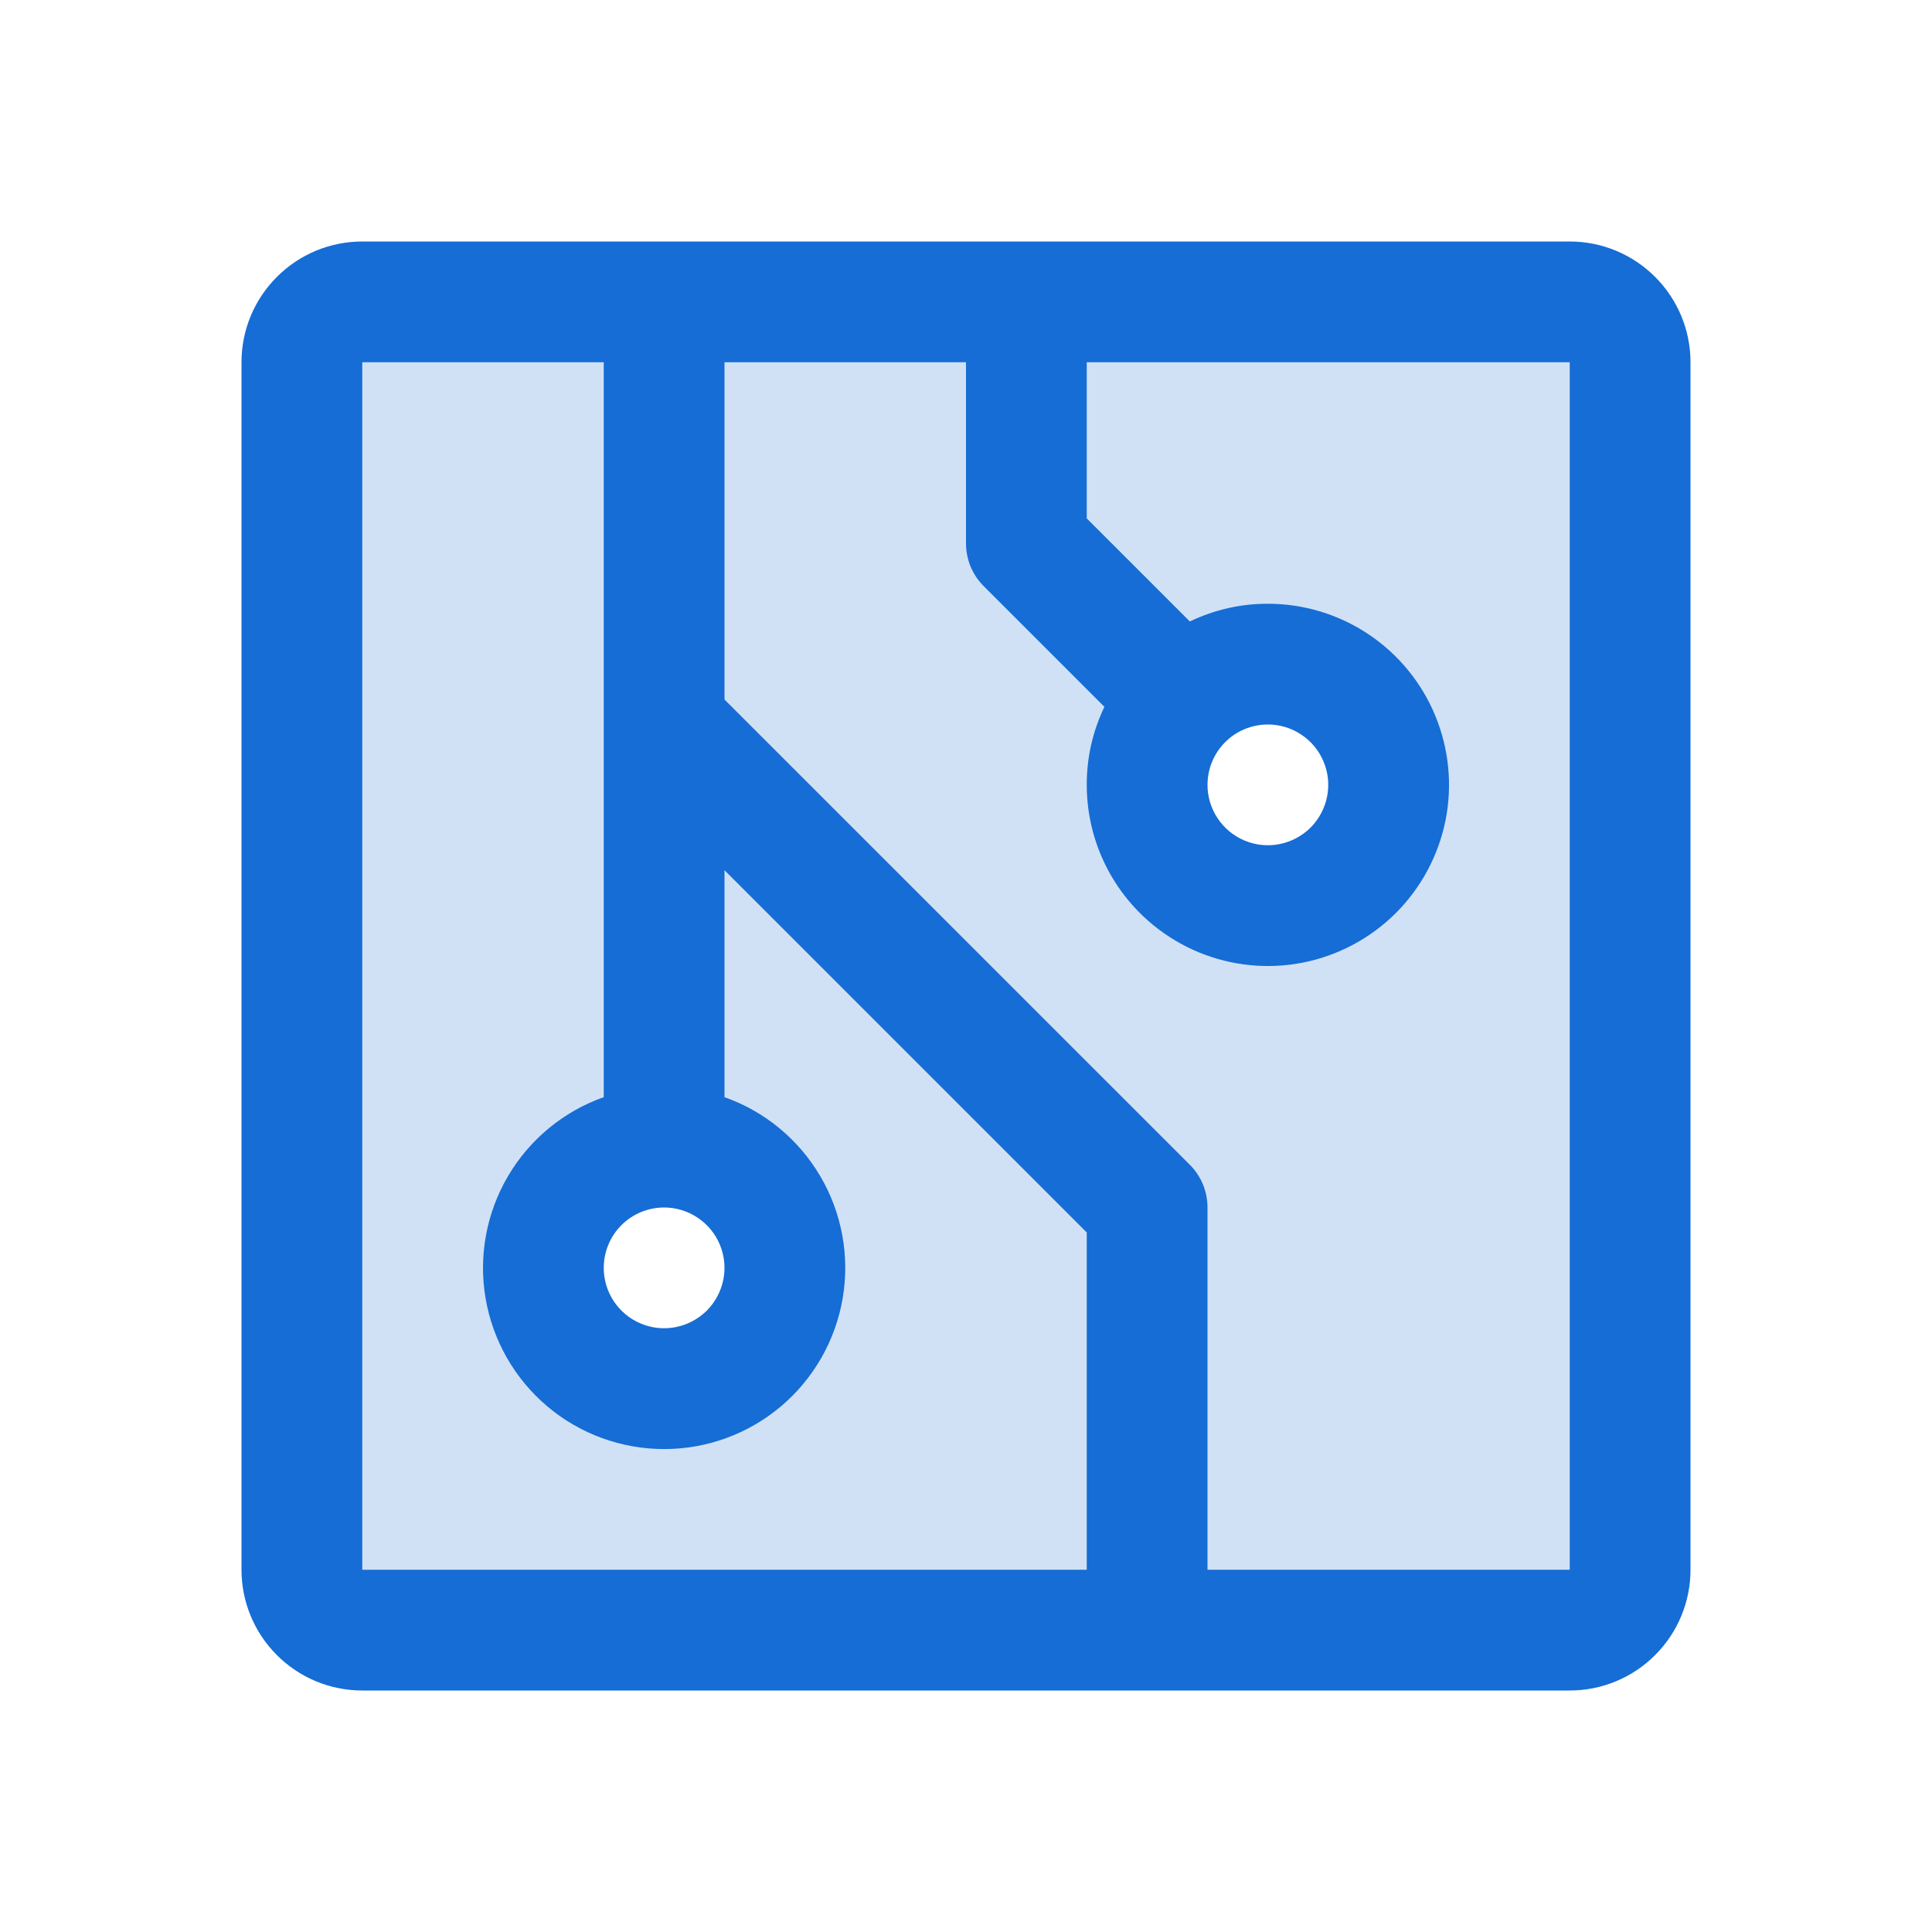
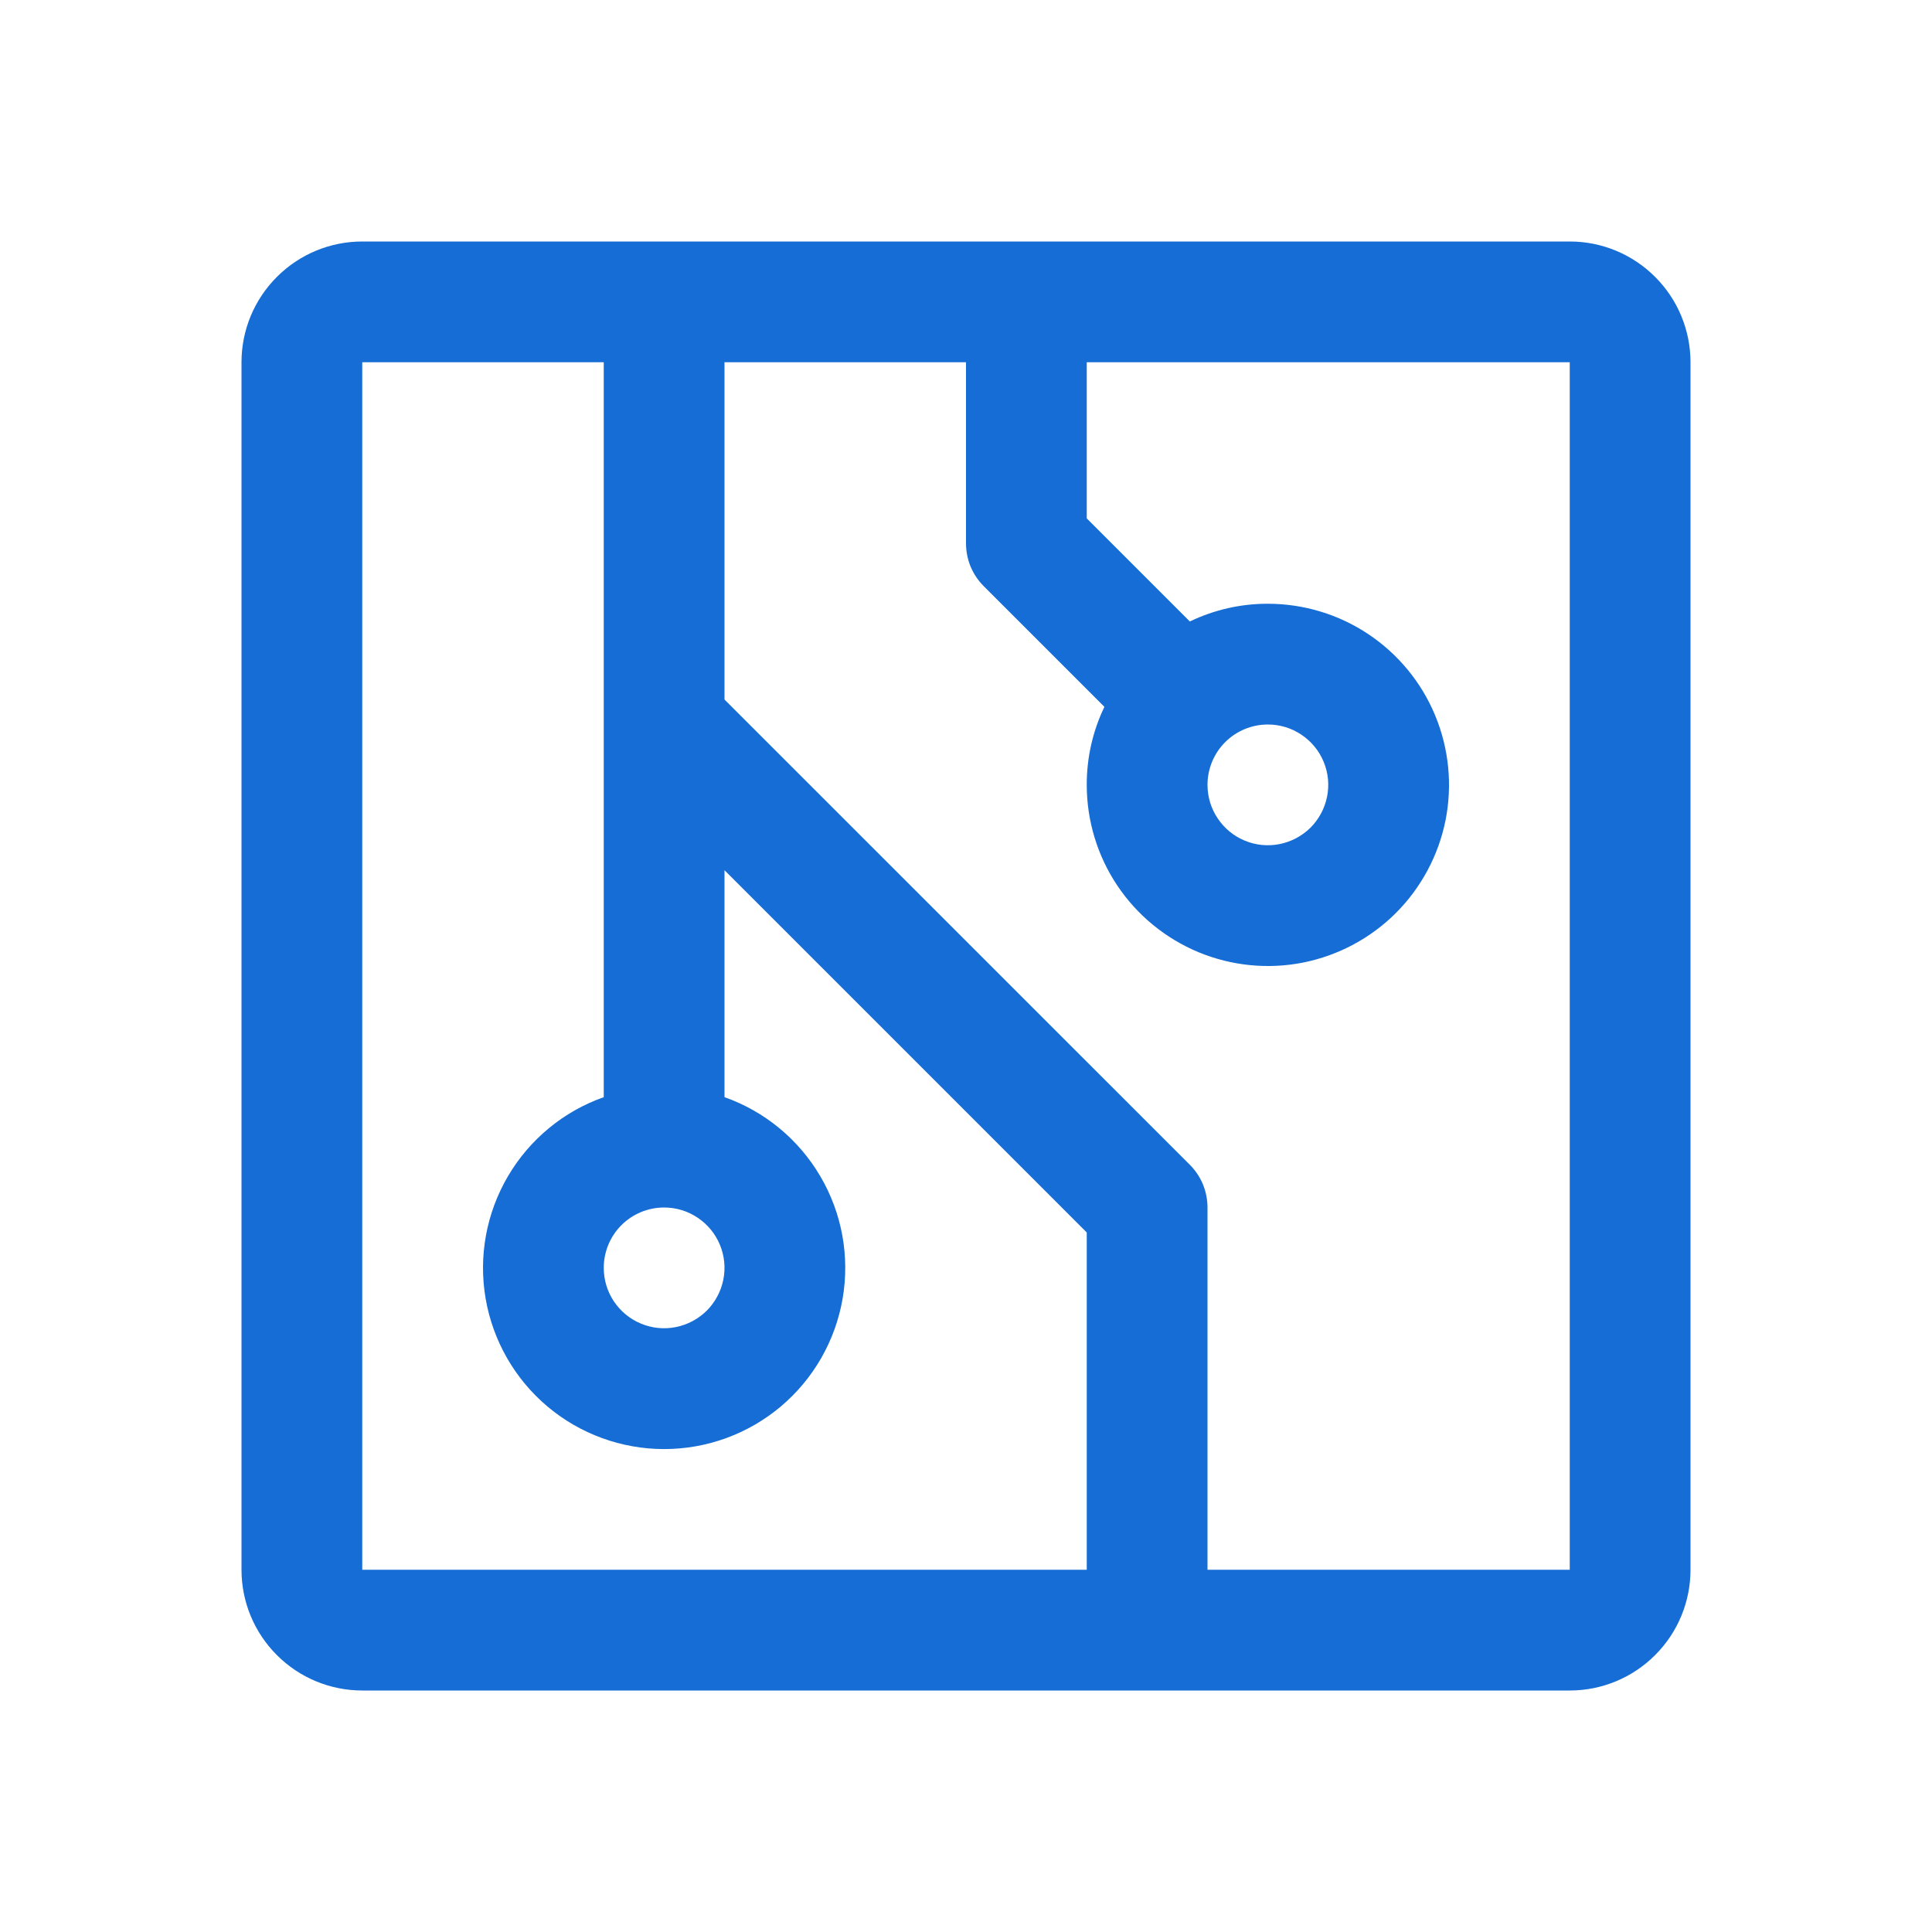
<svg xmlns="http://www.w3.org/2000/svg" width="28" height="28" viewBox="0 0 28 28" fill="none">
-   <path opacity="0.2" d="M22.75 4.375H5.25C5.018 4.375 4.795 4.467 4.631 4.631C4.467 4.795 4.375 5.018 4.375 5.25V22.75C4.375 22.982 4.467 23.205 4.631 23.369C4.795 23.533 5.018 23.625 5.25 23.625H22.75C22.982 23.625 23.205 23.533 23.369 23.369C23.533 23.205 23.625 22.982 23.625 22.75V5.25C23.625 5.018 23.533 4.795 23.369 4.631C23.205 4.467 22.982 4.375 22.75 4.375ZM9.625 20.125C9.279 20.125 8.941 20.022 8.653 19.83C8.365 19.638 8.141 19.364 8.008 19.045C7.876 18.725 7.841 18.373 7.909 18.034C7.976 17.694 8.143 17.382 8.388 17.138C8.632 16.893 8.944 16.726 9.284 16.659C9.623 16.591 9.975 16.626 10.295 16.758C10.614 16.891 10.888 17.115 11.08 17.403C11.272 17.691 11.375 18.029 11.375 18.375C11.375 18.839 11.191 19.284 10.862 19.612C10.534 19.941 10.089 20.125 9.625 20.125ZM18.375 13.125C18.029 13.125 17.691 13.022 17.403 12.83C17.115 12.638 16.891 12.364 16.758 12.045C16.626 11.725 16.591 11.373 16.659 11.034C16.726 10.694 16.893 10.382 17.138 10.138C17.382 9.893 17.694 9.726 18.034 9.659C18.373 9.591 18.725 9.626 19.045 9.758C19.364 9.891 19.638 10.115 19.83 10.403C20.022 10.691 20.125 11.029 20.125 11.375C20.125 11.839 19.941 12.284 19.612 12.612C19.284 12.941 18.839 13.125 18.375 13.125Z" fill="#156DD5" />
  <path d="M22.75 3.5H5.25C4.786 3.5 4.341 3.684 4.013 4.013C3.684 4.341 3.5 4.786 3.5 5.25V22.75C3.5 23.214 3.684 23.659 4.013 23.987C4.341 24.316 4.786 24.5 5.25 24.5H22.75C23.214 24.5 23.659 24.316 23.987 23.987C24.316 23.659 24.5 23.214 24.5 22.75V5.25C24.5 4.786 24.316 4.341 23.987 4.013C23.659 3.684 23.214 3.5 22.75 3.5ZM9.625 17.5C9.798 17.5 9.967 17.551 10.111 17.648C10.255 17.744 10.367 17.88 10.433 18.04C10.5 18.2 10.517 18.376 10.483 18.546C10.449 18.715 10.366 18.871 10.244 18.994C10.121 19.116 9.965 19.199 9.796 19.233C9.626 19.267 9.45 19.25 9.29 19.183C9.13 19.117 8.994 19.005 8.897 18.861C8.801 18.717 8.75 18.548 8.75 18.375C8.75 18.143 8.842 17.92 9.006 17.756C9.17 17.592 9.393 17.5 9.625 17.5ZM5.25 5.25H8.75V15.901C8.166 16.107 7.674 16.514 7.361 17.048C7.048 17.582 6.933 18.209 7.038 18.82C7.143 19.43 7.46 19.984 7.933 20.383C8.406 20.782 9.006 21.001 9.625 21.001C10.244 21.001 10.844 20.782 11.317 20.383C11.79 19.984 12.107 19.43 12.212 18.82C12.317 18.209 12.203 17.582 11.889 17.048C11.576 16.514 11.084 16.107 10.5 15.901V12.612L15.75 17.862V22.75H5.25V5.25ZM22.75 22.75H17.5V17.5C17.5 17.385 17.477 17.271 17.434 17.165C17.39 17.059 17.325 16.962 17.244 16.881L10.5 10.138V5.25H14V7.875C14 7.99 14.023 8.104 14.066 8.21C14.11 8.316 14.175 8.413 14.256 8.494L16.006 10.244C15.836 10.597 15.749 10.983 15.75 11.375C15.75 11.894 15.904 12.402 16.192 12.833C16.481 13.265 16.891 13.601 17.37 13.8C17.85 13.999 18.378 14.051 18.887 13.95C19.396 13.848 19.864 13.598 20.231 13.231C20.598 12.864 20.848 12.396 20.95 11.887C21.051 11.378 20.999 10.85 20.8 10.37C20.602 9.891 20.265 9.481 19.833 9.192C19.402 8.904 18.894 8.75 18.375 8.75C17.983 8.749 17.597 8.837 17.244 9.007L15.75 7.513V5.25H22.75V22.75ZM18.375 10.5C18.548 10.5 18.717 10.551 18.861 10.648C19.005 10.744 19.117 10.88 19.183 11.04C19.25 11.2 19.267 11.376 19.233 11.546C19.199 11.715 19.116 11.871 18.994 11.994C18.871 12.116 18.715 12.199 18.546 12.233C18.376 12.267 18.2 12.25 18.04 12.183C17.88 12.117 17.744 12.005 17.648 11.861C17.551 11.717 17.5 11.548 17.5 11.375C17.5 11.143 17.592 10.92 17.756 10.756C17.92 10.592 18.143 10.5 18.375 10.5Z" fill="#156DD5" />
</svg>